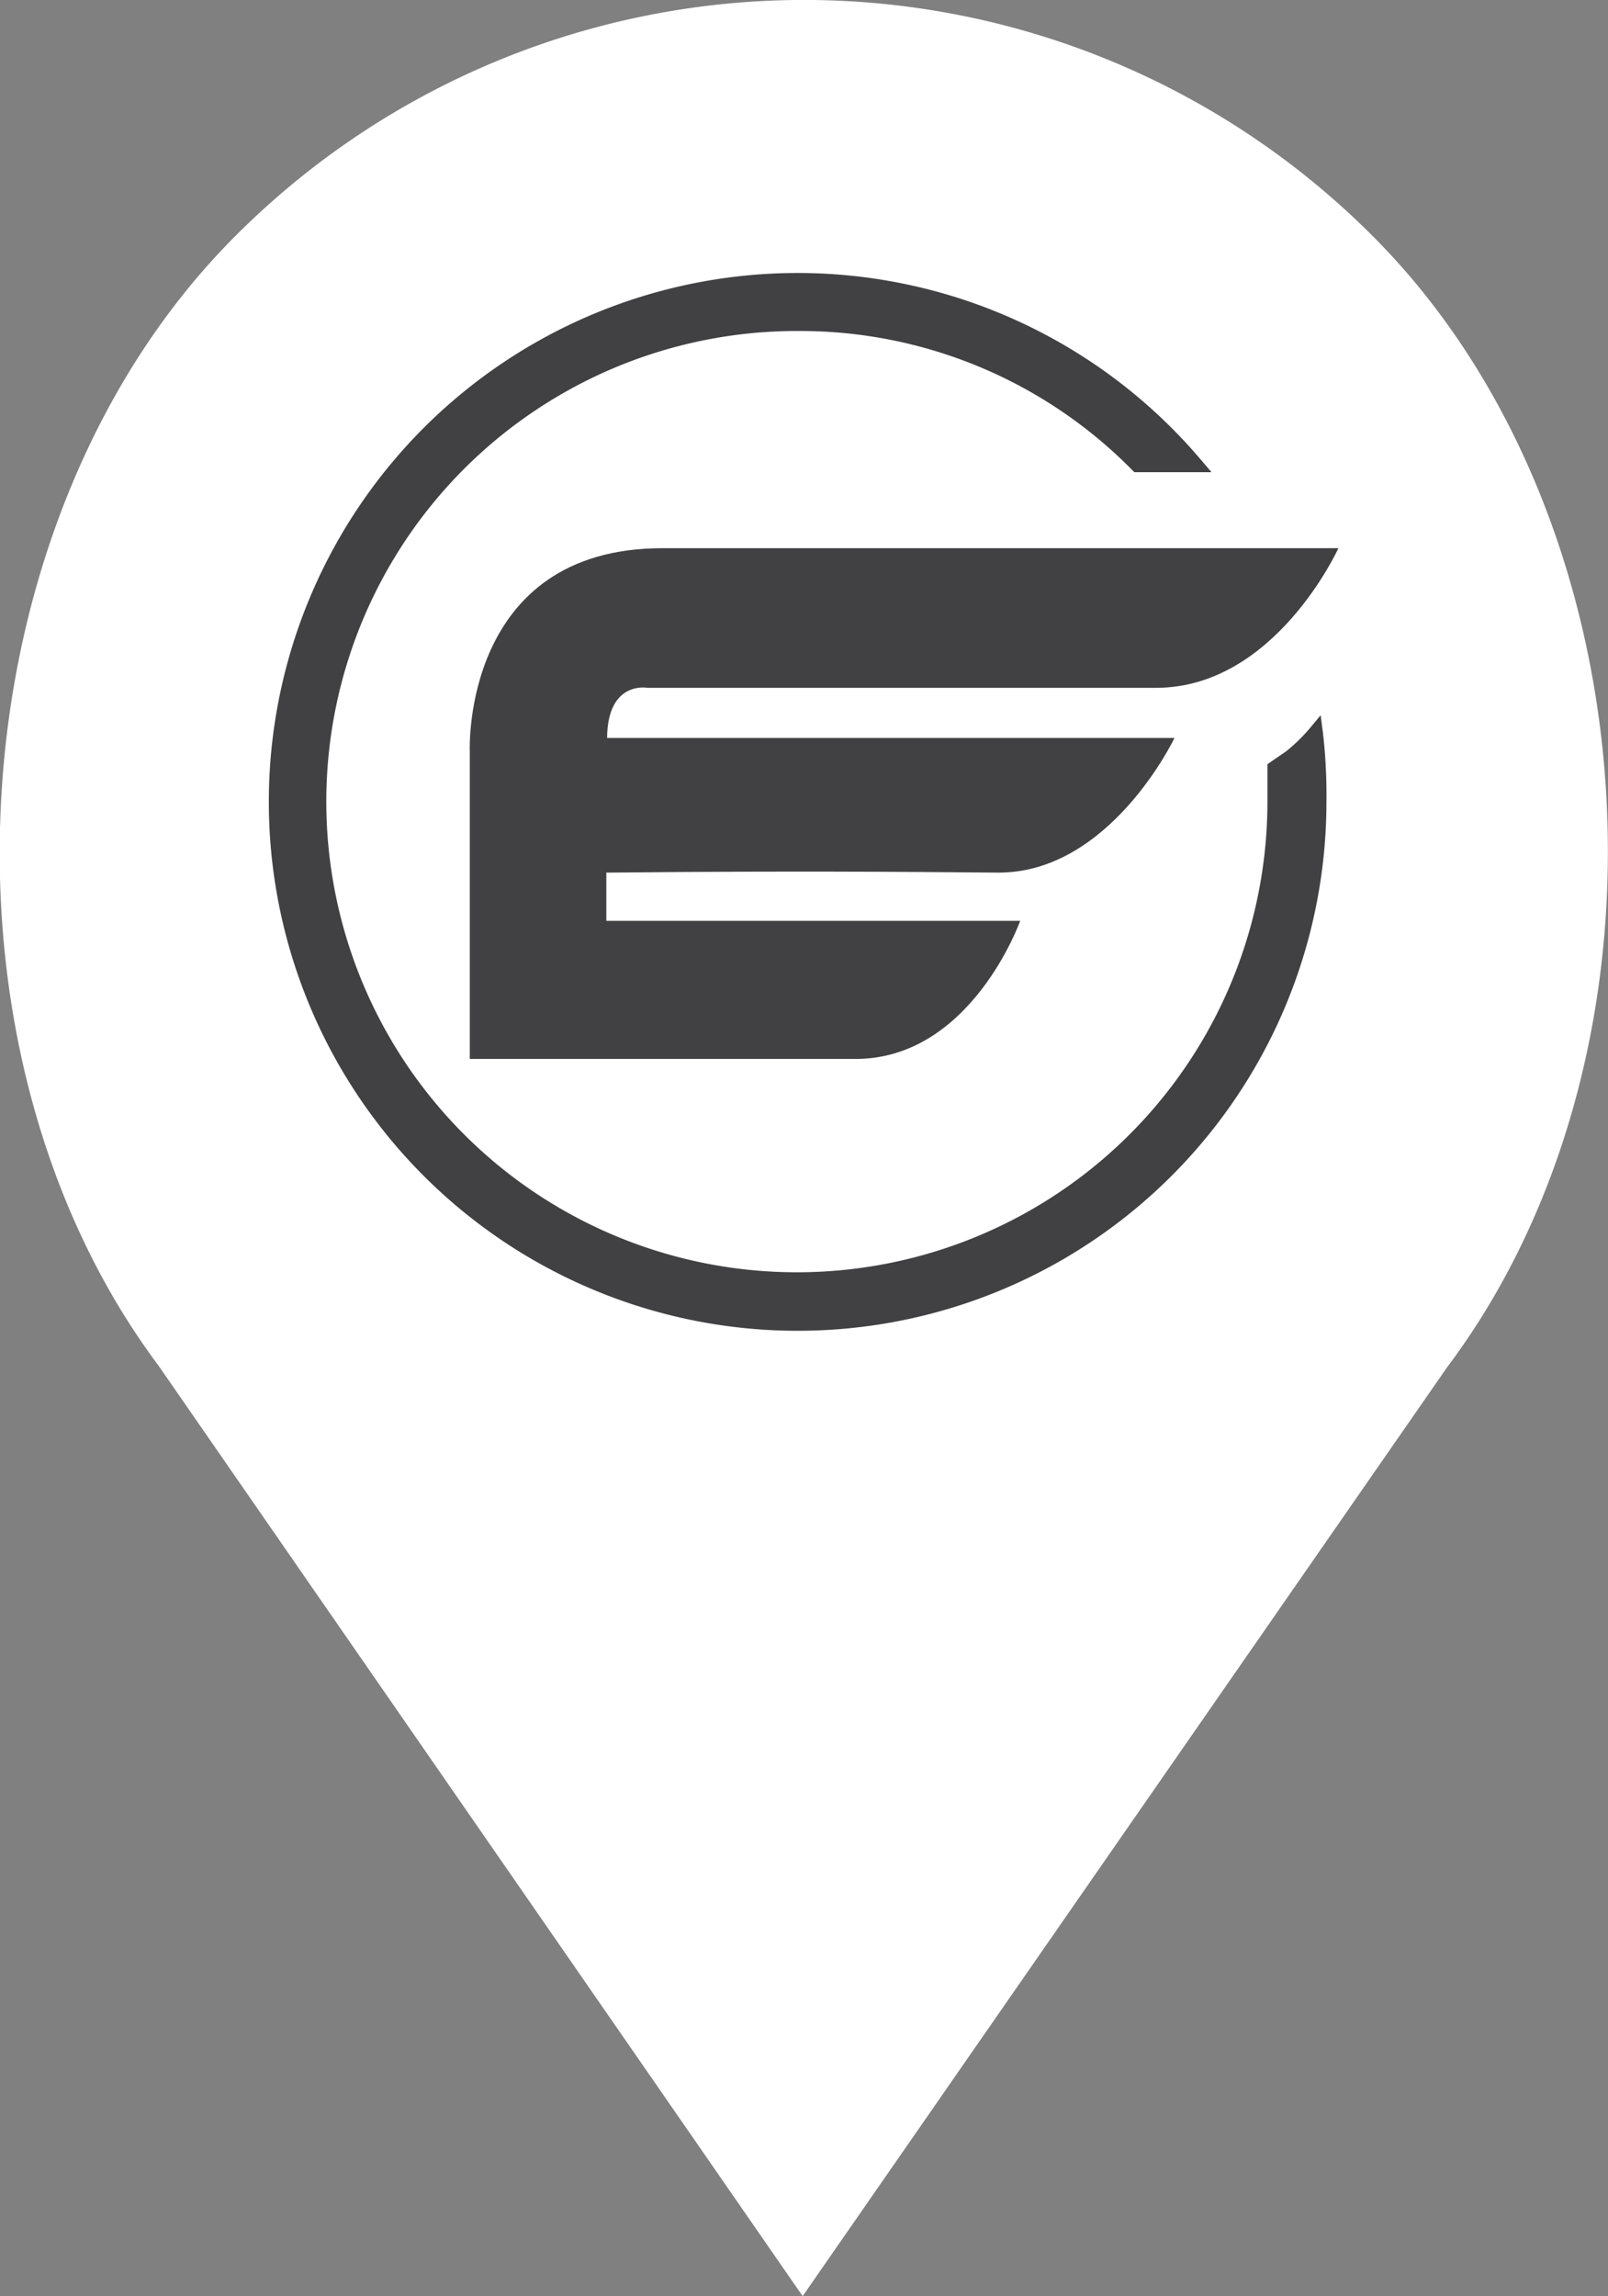
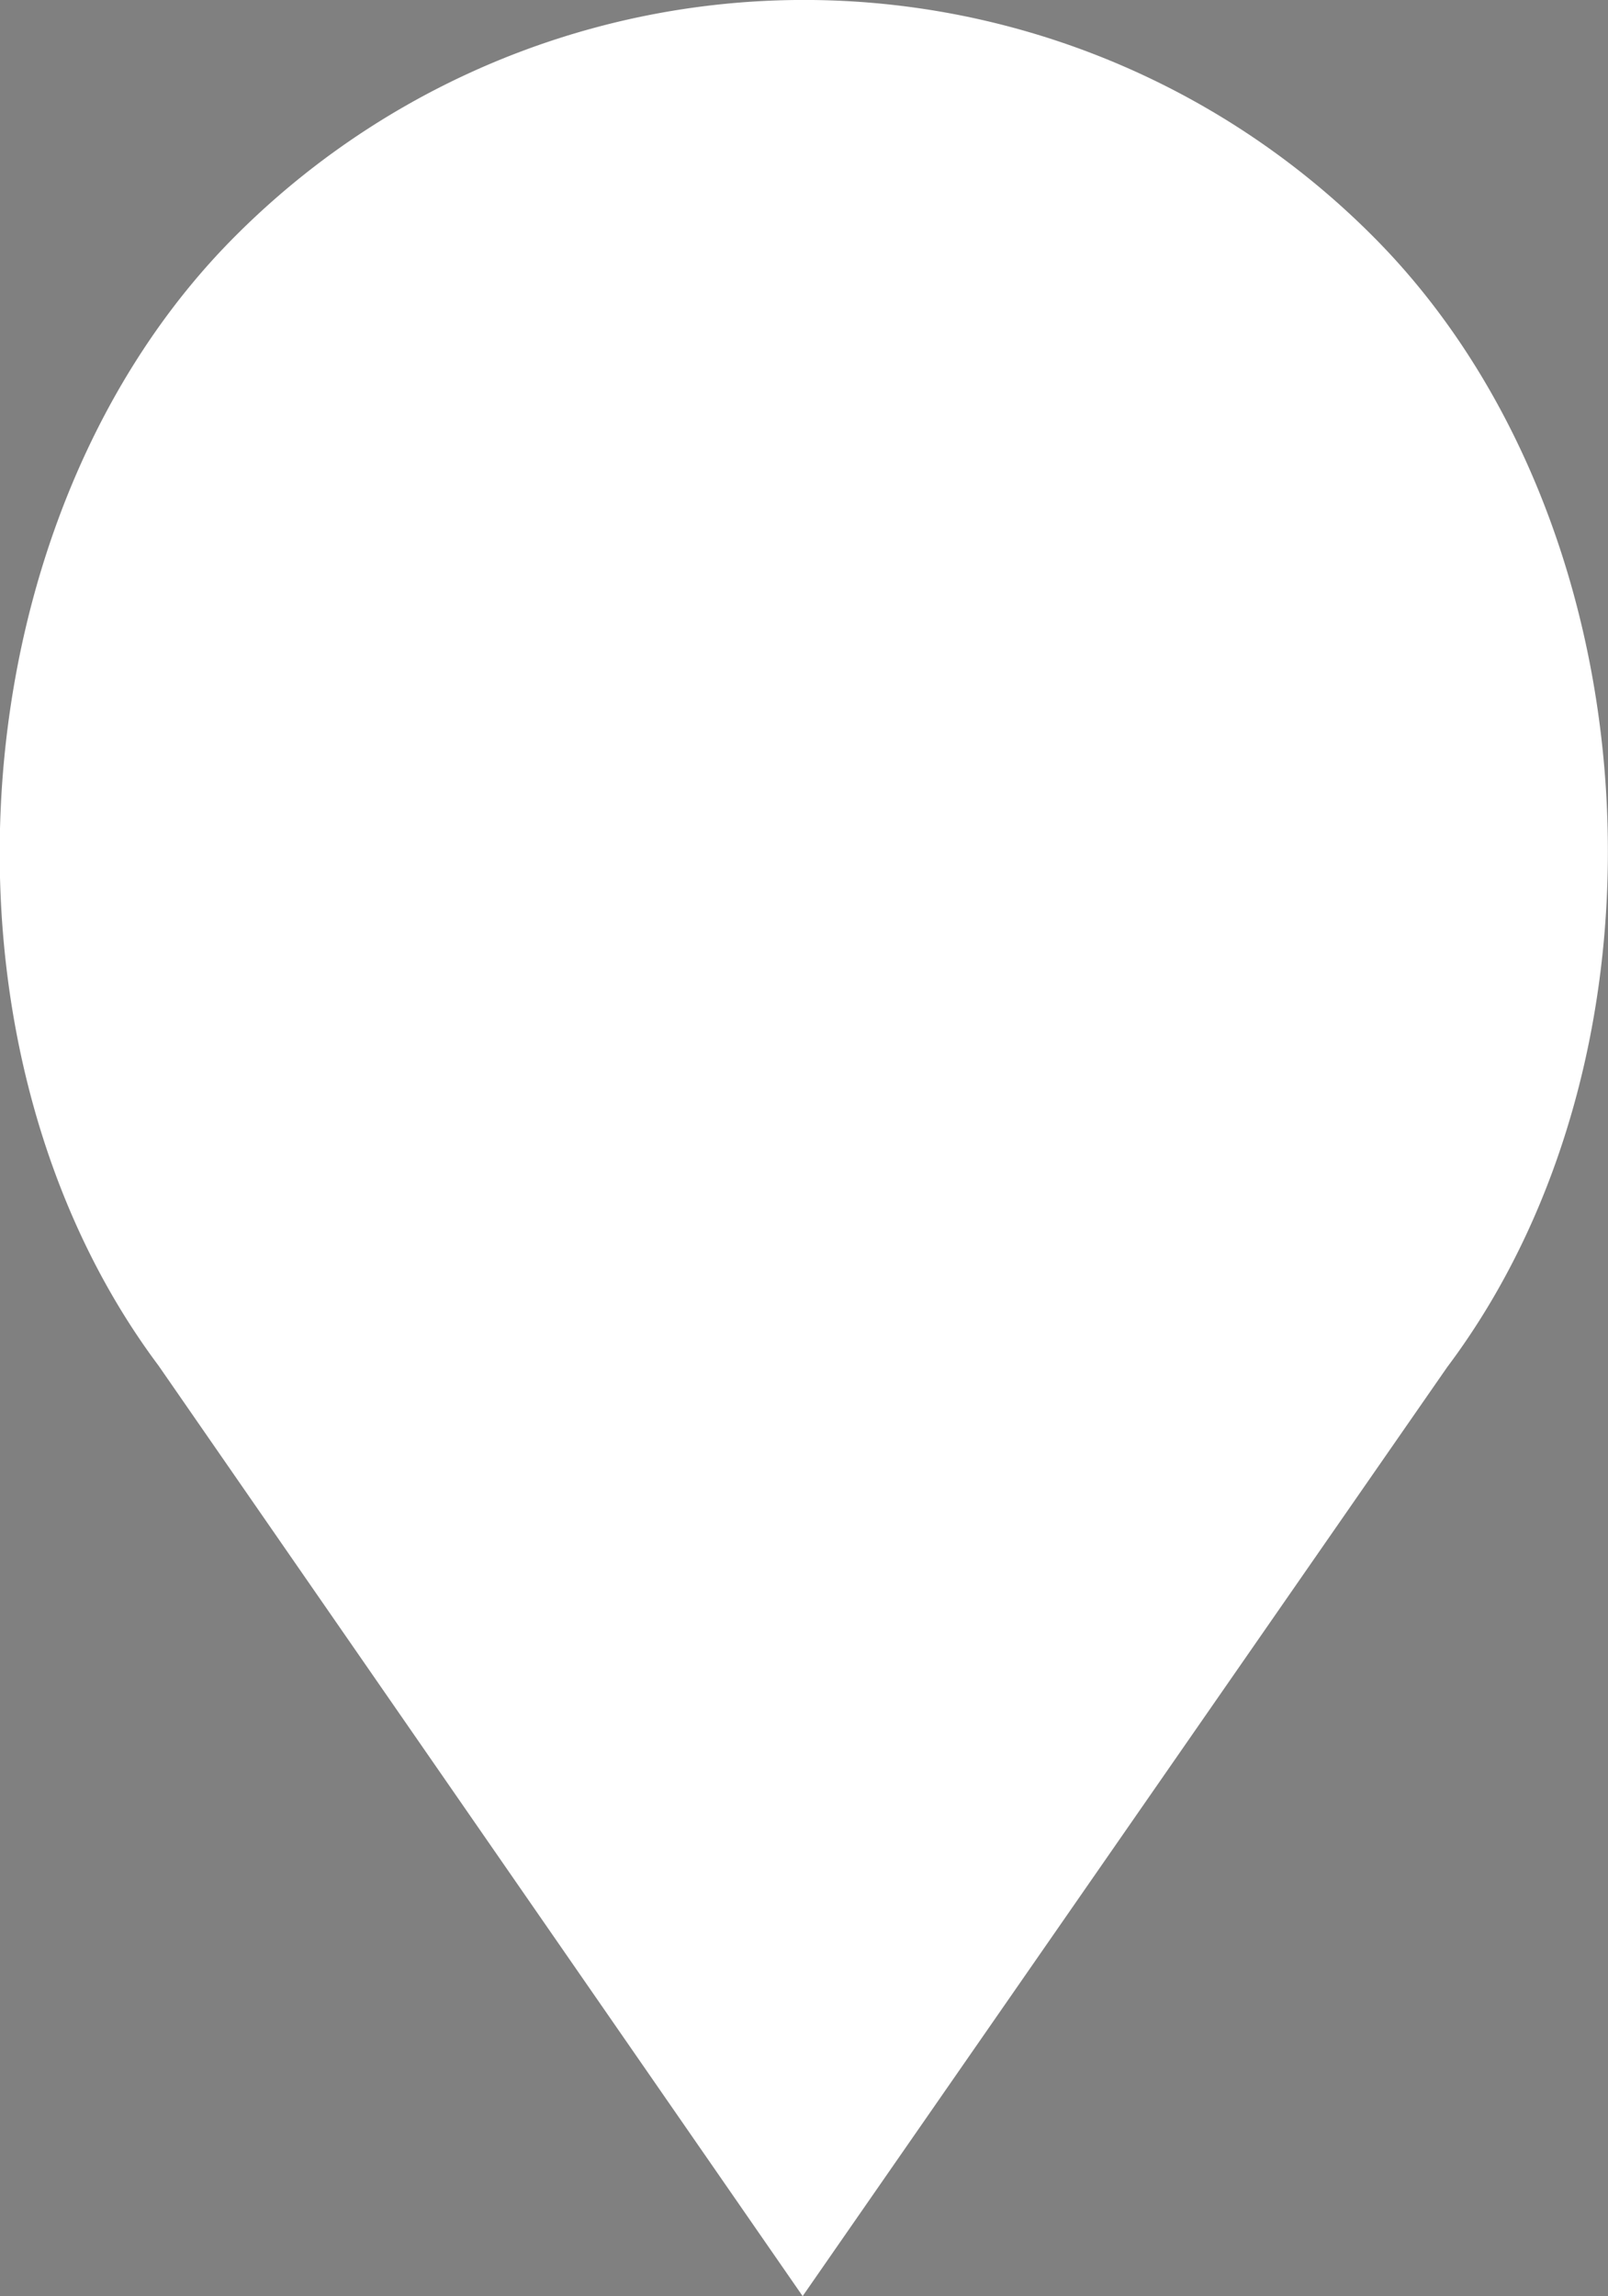
<svg xmlns="http://www.w3.org/2000/svg" viewBox="0 0 41.69 59.52">
  <rect x="0" y="0" width="41.69" height="59.52" fill="#808080" stroke="none" />
  <defs>
    <style>.cls-1{fill:#fff;}.cls-2{fill:#414042;}</style>
  </defs>
  <g id="Layer_2" data-name="Layer 2">
    <g id="Layer_1-2" data-name="Layer 1">
      <path class="cls-1" d="M35.58,6.11a20.82,20.82,0,0,0-29.47,0c-7.29,7.28-8.2,21-2,29.29l16.7,24.12L37.52,35.44C43.78,27.1,42.87,13.39,35.58,6.11Z" />
-       <path class="cls-2" d="M34.3,19l-.06-.46-.3.36a4.4,4.4,0,0,1-.6.58l-.38.26-.1.07v.12c0,.33,0,.6,0,.87A12.2,12.2,0,1,1,20.7,8.58a12.08,12.08,0,0,1,8.65,3.6l.06.06h2l-.29-.34a13.71,13.71,0,1,0,3.27,8.88A14,14,0,0,0,34.3,19Z" />
-       <path class="cls-2" d="M16.79,17.83s9,0,13.18,0c3.09,0,4.73-3.62,4.73-3.62l-17.52,0c-5.2,0-5,5.24-5,5.24v8h10c3,0,4.27-3.58,4.27-3.58l-10.73,0c0-.5,0-.79,0-1.25,5.8-.06,9.54,0,10.17,0,2.9,0,4.56-3.49,4.56-3.49H15.74C15.75,17.63,16.79,17.83,16.79,17.83Z" />
    </g>
  </g>
</svg>